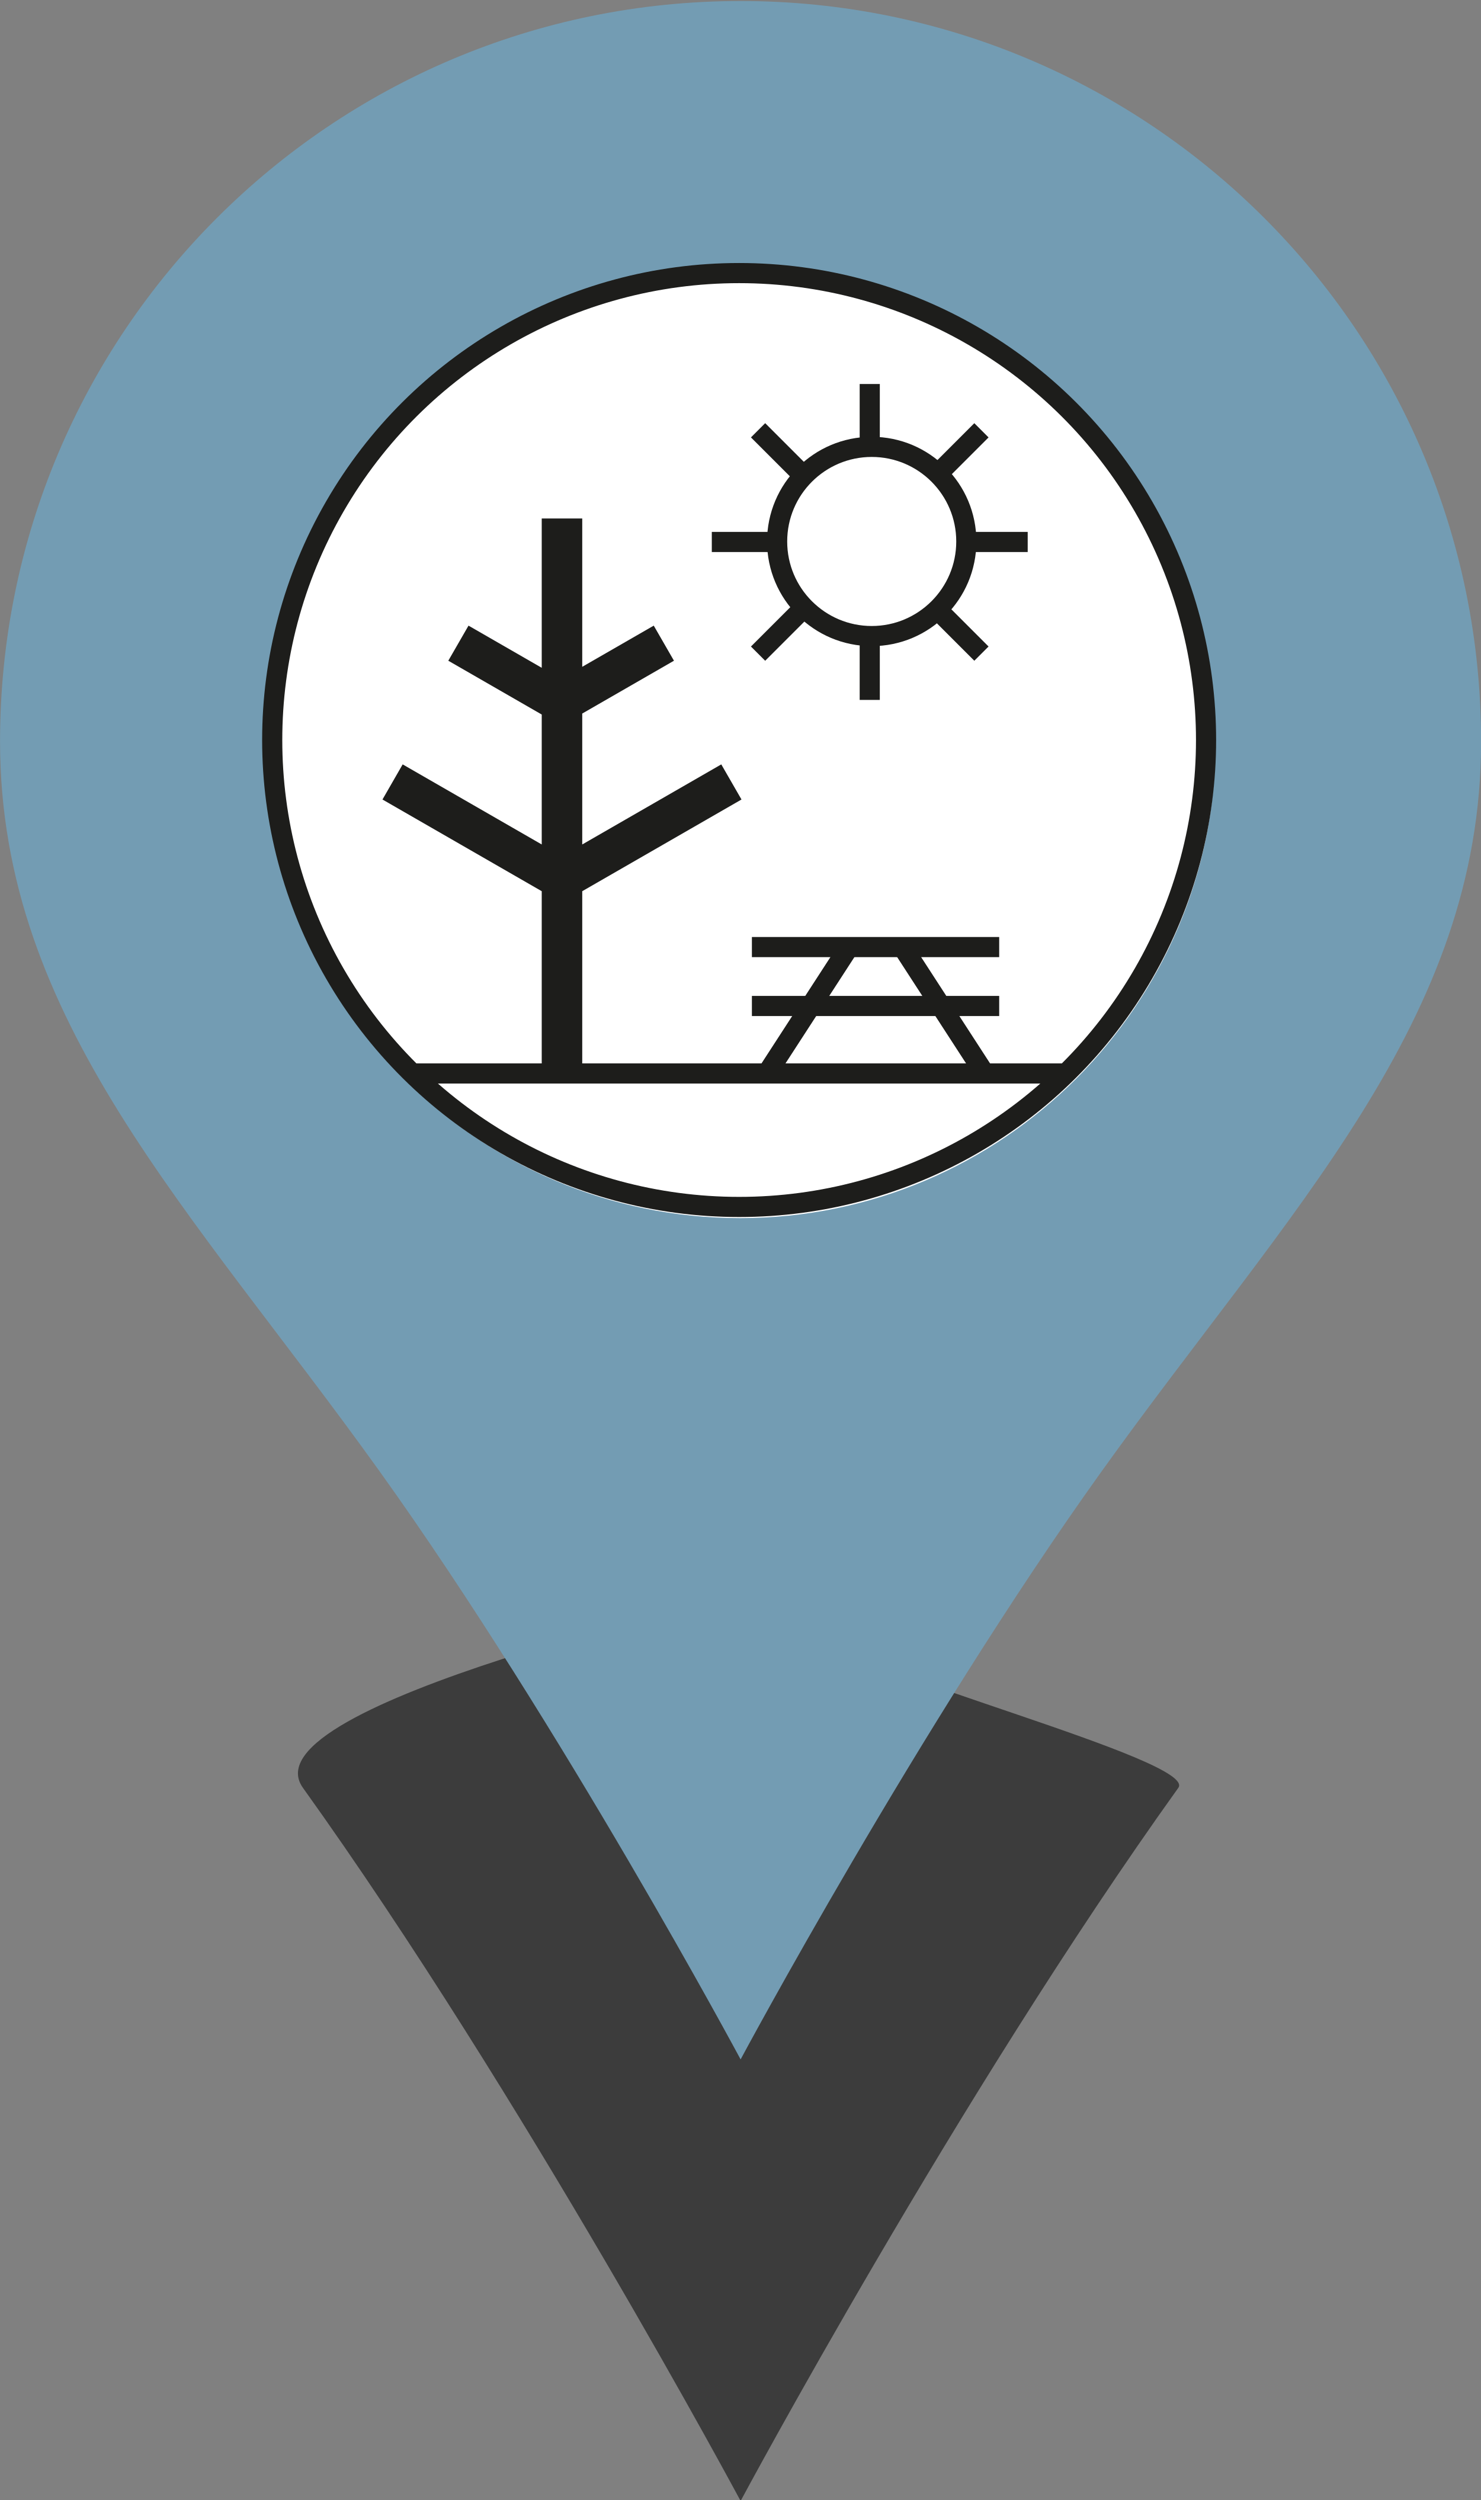
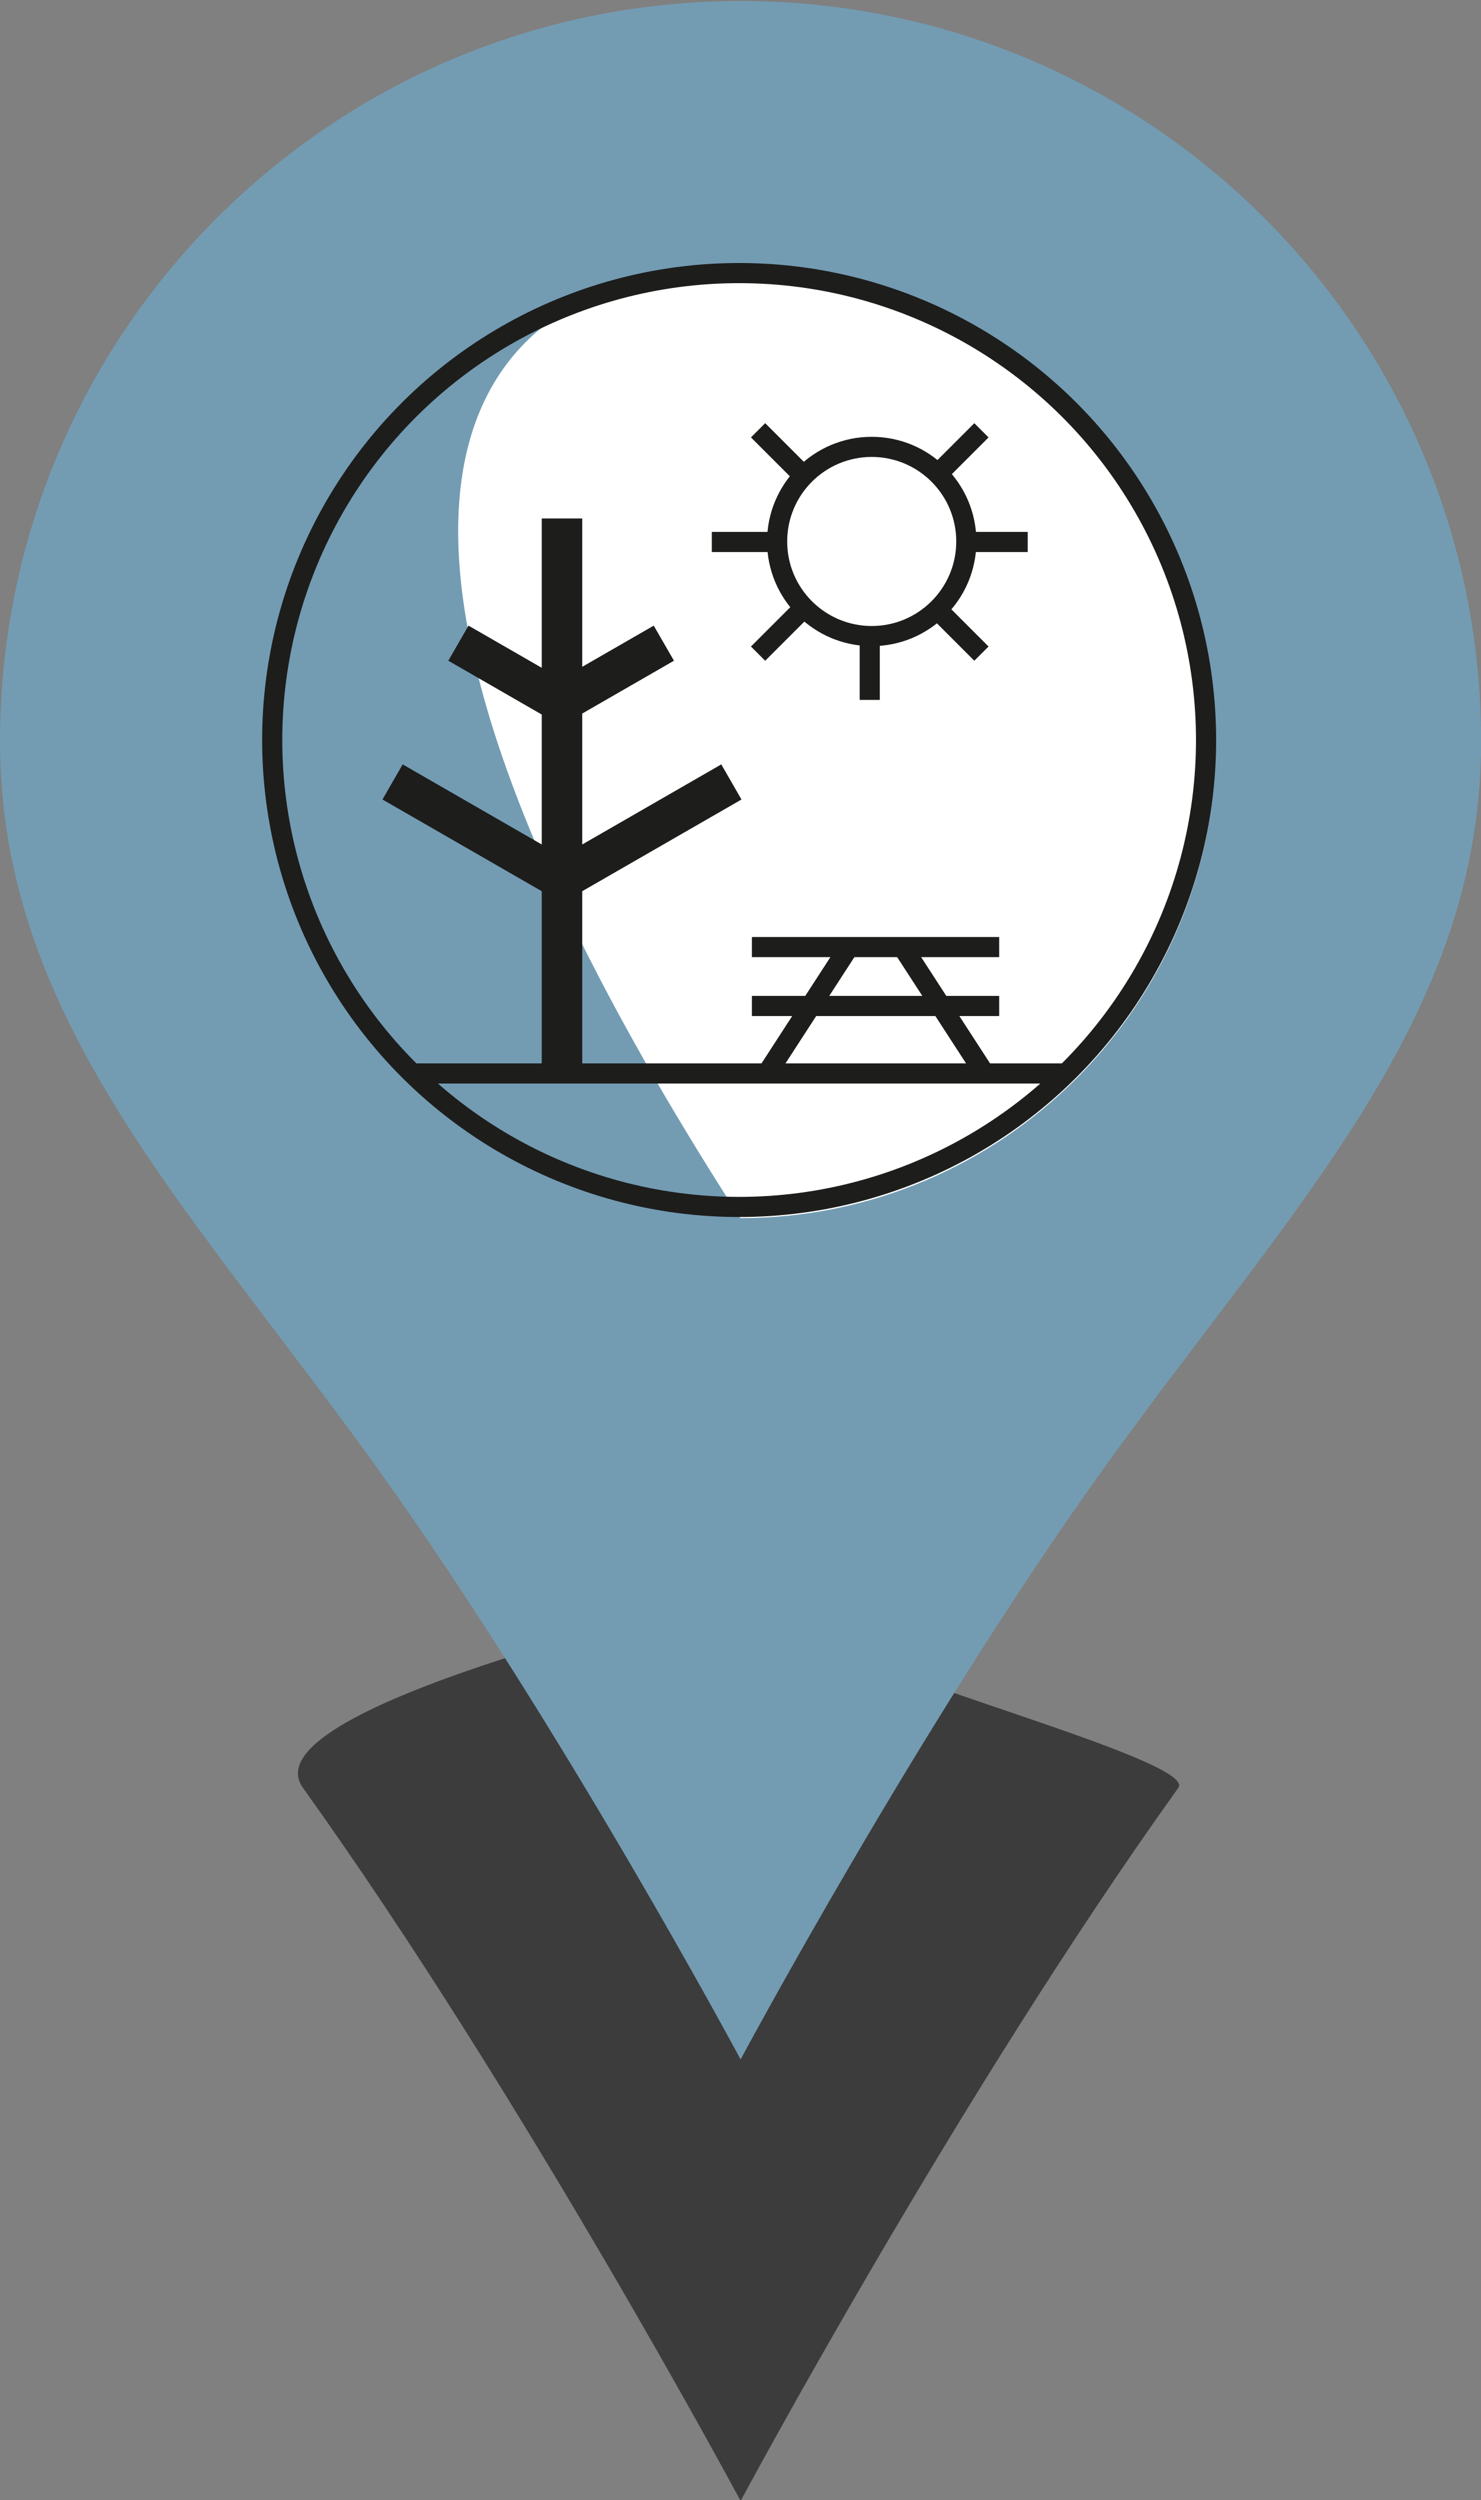
<svg xmlns="http://www.w3.org/2000/svg" width="100%" height="100%" viewBox="0 0 1651 2787" version="1.1" xml:space="preserve" style="fill-rule:evenodd;clip-rule:evenodd;stroke-miterlimit:10;">
  <rect x="0" y="0" width="1651" height="2787" fill="#808080" stroke="none" />
  <g transform="matrix(1,0,0,1,-688.984,-14770.9)">
    <g transform="matrix(5.556,0,0,5.556,0,0)">
      <g transform="matrix(1.214,0,0,1.214,272.609,3160.34)">
        <path d="M-0.061,-332.045C-82.126,-332.045 -72.005,-190.046 -0.061,-150.564C1.423,-149.749 -82.338,-131.818 -72.334,-117.852C-35.851,-66.918 0,0 0,0C0,0 35.851,-66.918 72.346,-117.865C75.63,-122.449 17.092,-137.383 15.508,-142.286C-9.724,-220.376 81.991,-332.045 -0.061,-332.045" style="fill:rgb(60,60,60);fill-rule:nonzero;" />
      </g>
      <g transform="matrix(1,0,0,1,272.607,3071.75)">
        <path d="M0,-412.995C-82.065,-412.995 -148.59,-346.482 -148.59,-264.417C-148.59,-208.37 -110.12,-170.597 -72.334,-117.852C-35.851,-66.918 0,0 0,0C0,0 35.851,-66.918 72.346,-117.865C110.132,-170.621 148.577,-208.383 148.577,-264.417C148.577,-346.482 82.052,-412.995 0,-412.995" style="fill:rgb(115,156,179);fill-rule:nonzero;" />
      </g>
      <g>
        <g transform="matrix(1,0,0,1,272.535,2712.22)">
-           <path d="M0,190.734C-52.584,190.734 -95.366,147.952 -95.366,95.366C-95.366,42.782 -52.584,0 0,0C52.583,0 95.365,42.782 95.365,95.366C95.365,147.952 52.583,190.734 0,190.734" style="fill:white;fill-rule:nonzero;" />
+           <path d="M0,190.734C-95.366,42.782 -52.584,0 0,0C52.583,0 95.365,42.782 95.365,95.366C95.365,147.952 52.583,190.734 0,190.734" style="fill:white;fill-rule:nonzero;" />
        </g>
        <g transform="matrix(1,0,0,1,272.785,2816.55)">
          <path d="M0,2.411L-31.954,20.809L-31.954,56.38L-40.082,56.38L-40.082,20.809L-72.036,2.411L-67.985,-4.634L-40.082,11.433L-40.082,-14.638L-58.829,-25.434L-54.773,-32.474L-40.082,-24.014L-40.082,-53.969L-31.954,-53.969L-31.954,-24.212L-17.606,-32.474L-13.55,-25.434L-31.954,-14.836L-31.954,11.433L-4.056,-4.634L0,2.411Z" style="fill:rgb(29,29,27);fill-rule:nonzero;" />
        </g>
        <g transform="matrix(0,-1,-1,0,272.311,2713.34)">
          <circle cx="-93.686" cy="0" r="93.686" style="fill:none;stroke:rgb(29,29,27);stroke-width:4.04px;" />
        </g>
        <g transform="matrix(1,0,0,1,206.782,2873.93)">
          <path d="M0,0L131.525,0" style="fill:none;fill-rule:nonzero;stroke:rgb(29,29,27);stroke-width:4.04px;" />
        </g>
        <g transform="matrix(0,-1,-1,0,298.914,2748.21)">
          <circle cx="-18.98" cy="0" r="18.98" style="fill:none;stroke:rgb(29,29,27);stroke-width:4.04px;" />
        </g>
        <g transform="matrix(-1,0,0,1,266.827,2767.29)">
          <path d="M-11.488,0L0,0" style="fill:none;fill-rule:nonzero;stroke:rgb(29,29,27);stroke-width:4.04px;" />
        </g>
        <g transform="matrix(-1,0,0,1,318.722,2767.29)">
          <path d="M-11.488,0L0,0" style="fill:none;fill-rule:nonzero;stroke:rgb(29,29,27);stroke-width:4.04px;" />
        </g>
        <g transform="matrix(0,1,1,0,304.262,2793.24)">
          <path d="M-5.744,-5.744L5.744,-5.744" style="fill:none;fill-rule:nonzero;stroke:rgb(29,29,27);stroke-width:4.04px;" />
        </g>
        <g transform="matrix(0,1,1,0,304.262,2741.34)">
-           <path d="M-5.744,-5.744L5.744,-5.744" style="fill:none;fill-rule:nonzero;stroke:rgb(29,29,27);stroke-width:4.04px;" />
-         </g>
+           </g>
        <g transform="matrix(0.707,0.707,0.707,-0.707,316.865,2779.89)">
          <path d="M-1.682,-4.061L9.805,-4.061" style="fill:none;fill-rule:nonzero;stroke:rgb(29,29,27);stroke-width:4.04px;" />
        </g>
        <g transform="matrix(0.707,0.707,0.707,-0.707,280.17,2743.2)">
          <path d="M-1.682,-4.061L9.805,-4.061" style="fill:none;fill-rule:nonzero;stroke:rgb(29,29,27);stroke-width:4.04px;" />
        </g>
        <g transform="matrix(0.707,-0.707,-0.707,-0.707,316.865,2754.69)">
          <path d="M-1.682,4.061L9.805,4.061" style="fill:none;fill-rule:nonzero;stroke:rgb(29,29,27);stroke-width:4.04px;" />
        </g>
        <g transform="matrix(0.707,-0.707,-0.707,-0.707,280.17,2791.38)">
          <path d="M-1.682,4.061L9.805,4.061" style="fill:none;fill-rule:nonzero;stroke:rgb(29,29,27);stroke-width:4.04px;" />
        </g>
        <g transform="matrix(1,0,0,1,274.872,2848.57)">
          <path d="M0,0L49.618,0" style="fill:none;fill-rule:nonzero;stroke:rgb(29,29,27);stroke-width:4.04px;" />
        </g>
        <g transform="matrix(1,0,0,1,274.872,2860.39)">
          <path d="M0,0L49.618,0" style="fill:none;fill-rule:nonzero;stroke:rgb(29,29,27);stroke-width:4.04px;" />
        </g>
        <g transform="matrix(0.544,-0.839,-0.839,-0.544,292.159,2875.07)">
          <path d="M-6.845,12.589L23.153,12.589" style="fill:none;fill-rule:nonzero;stroke:rgb(29,29,27);stroke-width:4.04px;" />
        </g>
        <g transform="matrix(0.544,0.839,0.839,-0.544,319.55,2847.69)">
          <path d="M-6.845,-12.589L23.153,-12.589" style="fill:none;fill-rule:nonzero;stroke:rgb(29,29,27);stroke-width:4.04px;" />
        </g>
      </g>
    </g>
  </g>
</svg>